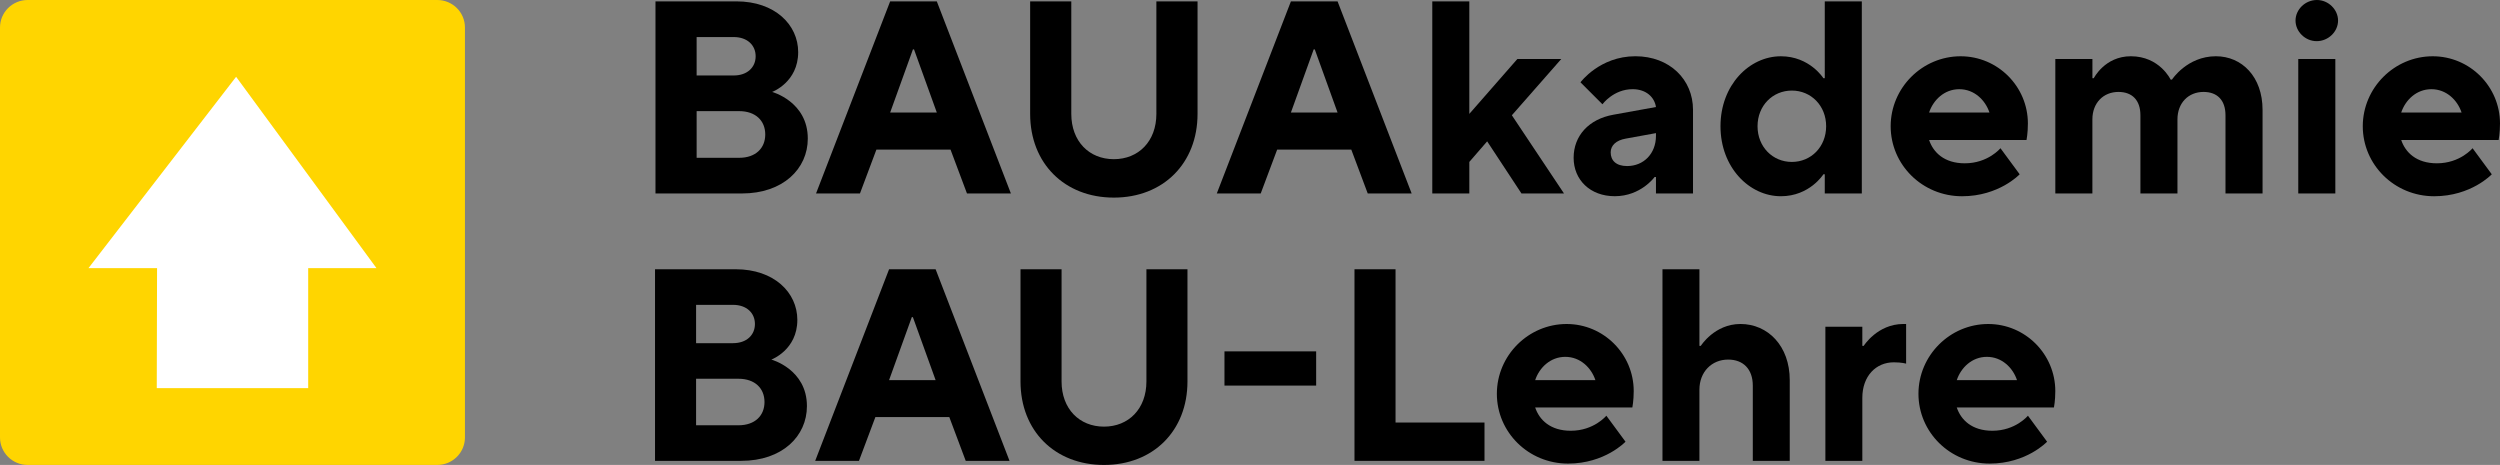
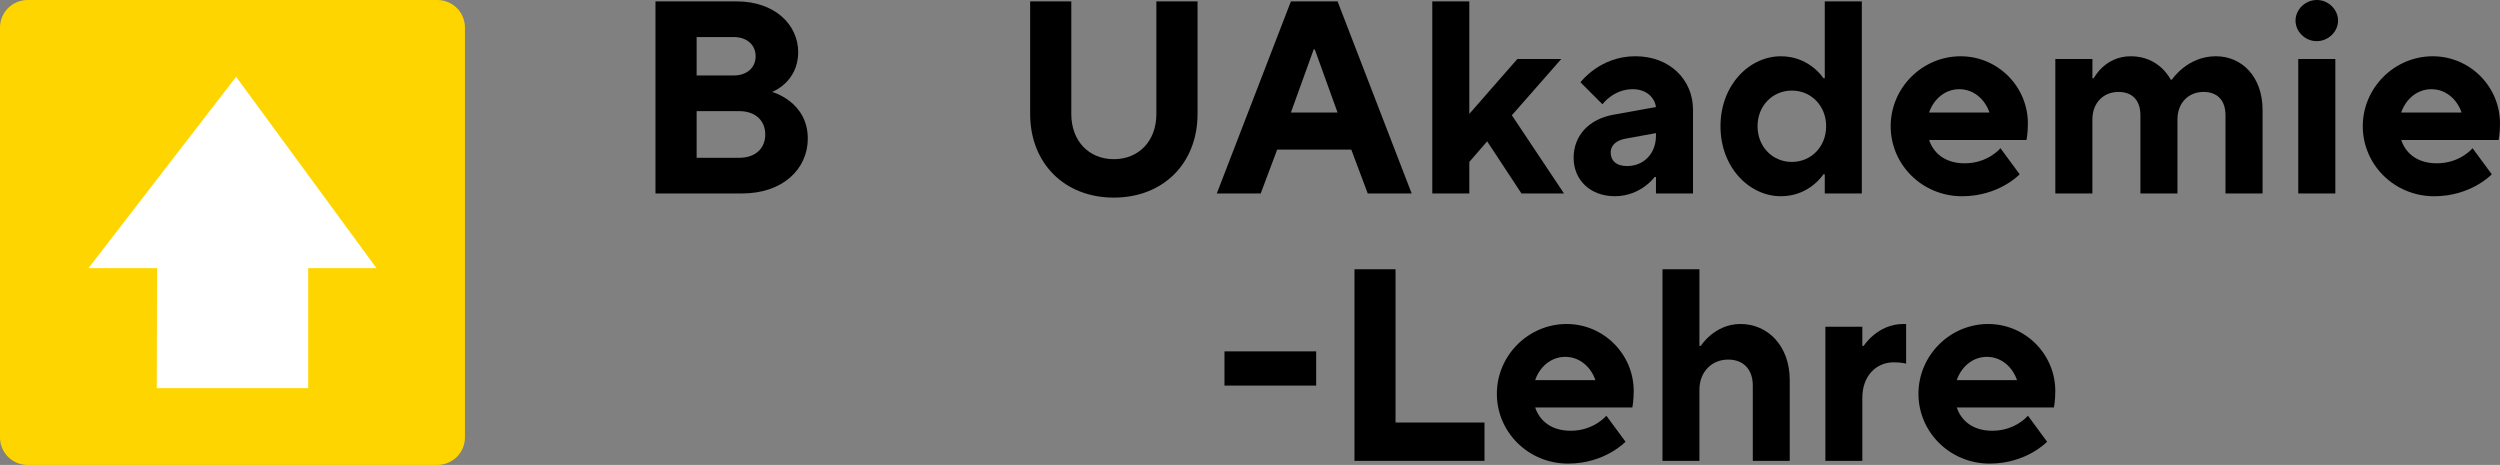
<svg xmlns="http://www.w3.org/2000/svg" version="1.1" id="Ebene_1" x="0px" y="0px" viewBox="0 0 228.989 42.588" style="enable-background:new 0 0 228.989 42.588;" xml:space="preserve">
  <rect x="0" y="0" width="228.989" height="42.588" fill="#808080" stroke="none" />
  <style type="text/css">
	.st0{fill:#FFD500;}
	.st1{fill:#FFFFFF;}
</style>
  <g>
    <g>
      <g>
        <path class="st0" d="M2.535,0C1.135,0,0,1.128,0,2.521v37.546c0,1.392,1.135,2.52,2.535,2.52H40.052     c1.401,0,2.535-1.128,2.535-2.52V2.521C42.588,1.128,41.453,0,40.052,0H2.535z" />
      </g>
    </g>
    <polygon class="st1" points="28.229,35.554 28.229,24.56 34.485,24.561 21.627,7.034 8.103,24.561    14.386,24.56 14.359,35.554  " />
  </g>
  <g>
    <g>
-       <path d="M59.997,24.663h7.396c3.51,0,5.64,2.13,5.64,4.637c0,2.758-2.381,3.636-2.381,3.636    s3.259,0.877,3.259,4.262c0,2.757-2.256,5.013-6.017,5.013h-7.897V24.663z M67.143,31.432    c1.253,0,2.005-0.752,2.005-1.755c0-1.002-0.752-1.754-2.005-1.754h-3.384v3.51H67.143z     M67.644,38.953c1.504,0,2.381-0.878,2.381-2.13c0-1.254-0.878-2.131-2.381-2.131h-3.886v4.262    H67.644z" />
-       <path d="M81.436,24.663h4.262l6.769,17.548H88.456l-1.505-4.011h-6.769l-1.505,4.011H74.668    L81.436,24.663z M85.698,34.816l-2.081-5.765h-0.1l-2.082,5.765H85.698z" />
-       <path d="M93.474,34.942V24.663h3.761v10.278c0,2.507,1.629,4.137,3.886,4.137    c2.256,0,3.886-1.63,3.886-4.137V24.663h3.76v10.278c0,4.513-3.134,7.646-7.646,7.646    C96.608,42.588,93.474,39.454,93.474,34.942z" />
      <path d="M112.156,32.184h8.398v3.134h-8.398V32.184z" />
      <path d="M124.065,24.663h3.76v14.039h8.148v3.51h-11.908V24.663z" />
      <path d="M137.106,36.07c0-3.51,2.883-6.393,6.392-6.393c3.384,0,6.143,2.758,6.143,6.143    c0,0.878-0.125,1.504-0.125,1.504h-8.9c0.376,1.128,1.379,2.131,3.259,2.131    c2.131,0,3.259-1.379,3.259-1.379l1.755,2.382c0,0-1.881,2.005-5.265,2.005    C139.988,42.462,137.106,39.58,137.106,36.07z M146.131,34.816    c-0.376-1.128-1.379-2.13-2.758-2.13c-1.378,0-2.381,1.002-2.757,2.13H146.131z" />
      <path d="M152.276,24.663h3.384v7.019h0.125c0,0,1.253-2.006,3.635-2.006    c2.507,0,4.513,2.006,4.513,5.14v7.395h-3.384v-6.894c0-1.505-0.878-2.381-2.257-2.381    c-1.505,0-2.632,1.127-2.632,2.757v6.518h-3.384V24.663z" />
      <path d="M167.197,29.927h3.384v1.755h0.125c0,0,1.253-2.006,3.635-2.006h0.251v3.635    c0,0-0.376-0.124-1.128-0.124c-1.63,0-2.883,1.253-2.883,3.259v5.765h-3.384V29.927z" />
      <path d="M175.722,36.07c0-3.51,2.883-6.393,6.392-6.393c3.384,0,6.143,2.758,6.143,6.143    c0,0.878-0.125,1.504-0.125,1.504h-8.9c0.376,1.128,1.379,2.131,3.259,2.131    c2.131,0,3.259-1.379,3.259-1.379l1.755,2.382c0,0-1.881,2.005-5.265,2.005    C178.605,42.462,175.722,39.58,175.722,36.07z M184.748,34.816    c-0.376-1.128-1.379-2.13-2.758-2.13c-1.378,0-2.381,1.002-2.757,2.13H184.748z" />
    </g>
    <g>
      <path d="M60.039,0.126h7.415c3.52,0,5.656,2.137,5.656,4.65c0,2.765-2.388,3.645-2.388,3.645    s3.268,0.879,3.268,4.273c0,2.765-2.263,5.027-6.033,5.027h-7.918V0.126z M67.203,6.913    c1.256,0,2.011-0.754,2.011-1.759s-0.755-1.76-2.011-1.76h-3.395v3.519H67.203z M67.706,14.454    c1.508,0,2.388-0.88,2.388-2.137s-0.88-2.137-2.388-2.137h-3.897v4.273H67.706z" />
-       <path d="M81.534,0.126h4.273l6.787,17.596h-4.023l-1.508-4.022h-6.787l-1.508,4.022h-4.023    L81.534,0.126z M85.808,10.307L83.721,4.525h-0.101l-2.086,5.782H85.808z" />
      <path d="M94.357,10.432V0.126h3.769v10.306c0,2.514,1.635,4.148,3.897,4.148    c2.261,0,3.896-1.634,3.896-4.148V0.126h3.771v10.306c0,4.525-3.143,7.668-7.667,7.668    C97.499,18.1,94.357,14.957,94.357,10.432z" />
      <path d="M118.242,0.126h4.273l6.787,17.596h-4.023l-1.508-4.022h-6.787l-1.508,4.022h-4.023    L118.242,0.126z M122.515,10.307l-2.087-5.782h-0.101l-2.086,5.782H122.515z" />
      <path d="M131.19,0.126h3.393v10.306l4.399-5.027h4.023l-4.525,5.153l4.776,7.164h-3.896l-3.143-4.776    l-1.633,1.885v2.891h-3.393V0.126z" />
      <path d="M144.137,14.454c0-2.011,1.383-3.545,3.645-3.947l3.896-0.704    c-0.125-0.88-0.88-1.634-2.136-1.634c-1.76,0-2.765,1.382-2.765,1.382l-2.012-2.011    c0,0,1.76-2.388,5.028-2.388c3.143,0,5.279,2.137,5.279,4.902v7.667c0,0-2.639,0-3.393,0v-1.508    h-0.125c0,0-1.257,1.759-3.645,1.759C145.645,17.974,144.137,16.466,144.137,14.454z M151.679,12.444    v-0.251l-2.765,0.503c-0.88,0.151-1.383,0.628-1.383,1.257c0,0.754,0.503,1.257,1.508,1.257    C150.548,15.208,151.679,14.078,151.679,12.444z" />
      <path d="M157.589,11.564c0-3.771,2.639-6.41,5.531-6.41c2.639,0,3.896,2.011,3.896,2.011h0.125    V0.126h3.393v17.596h-3.393V15.963h-0.125c0,0-1.257,2.011-3.896,2.011    C160.228,17.974,157.589,15.334,157.589,11.564z M167.267,11.564c0-1.885-1.383-3.268-3.141-3.268    c-1.76,0-3.143,1.383-3.143,3.268s1.383,3.268,3.143,3.268    C165.884,14.832,167.267,13.449,167.267,11.564z" />
      <path d="M173.177,11.564c0-3.519,2.891-6.41,6.41-6.41c3.395,0,6.159,2.765,6.159,6.159    c0,0.88-0.125,1.508-0.125,1.508h-8.924c0.377,1.131,1.383,2.137,3.268,2.137    c2.137,0,3.268-1.383,3.268-1.383l1.76,2.389c0,0-1.885,2.011-5.279,2.011    C176.067,17.974,173.177,15.083,173.177,11.564z M182.226,10.307    c-0.377-1.131-1.383-2.137-2.765-2.137s-2.388,1.005-2.765,2.137H182.226z" />
      <path d="M188.261,5.405h3.395v1.759h0.125c0,0,1.005-2.011,3.393-2.011    c2.64,0,3.645,2.137,3.645,2.137h0.125c0,0,1.383-2.137,4.023-2.137    c2.388,0,4.273,1.885,4.273,4.902v7.667h-3.395v-7.164c0-1.383-0.753-2.137-2.011-2.137    c-1.383,0-2.388,1.005-2.388,2.513v6.788h-3.393v-7.164c0-1.383-0.755-2.137-2.011-2.137    c-1.383,0-2.388,1.005-2.388,2.513v6.788h-3.395V5.405z" />
      <path d="M210.26,1.885c0-1.005,0.88-1.885,1.96-1.885c1.056,0,1.936,0.88,1.936,1.885    s-0.88,1.885-1.96,1.885C211.14,3.771,210.26,2.891,210.26,1.885z M210.511,5.405h3.395v12.318    h-3.395V5.405z" />
      <path d="M216.42,11.564c0-3.519,2.891-6.41,6.41-6.41c3.395,0,6.159,2.765,6.159,6.159    c0,0.88-0.125,1.508-0.125,1.508h-8.924c0.377,1.131,1.383,2.137,3.268,2.137    c2.137,0,3.268-1.383,3.268-1.383l1.76,2.389c0,0-1.885,2.011-5.279,2.011    C219.311,17.974,216.42,15.083,216.42,11.564z M225.47,10.307    c-0.377-1.131-1.383-2.137-2.765-2.137c-1.383,0-2.388,1.005-2.765,2.137H225.47z" />
    </g>
  </g>
</svg>